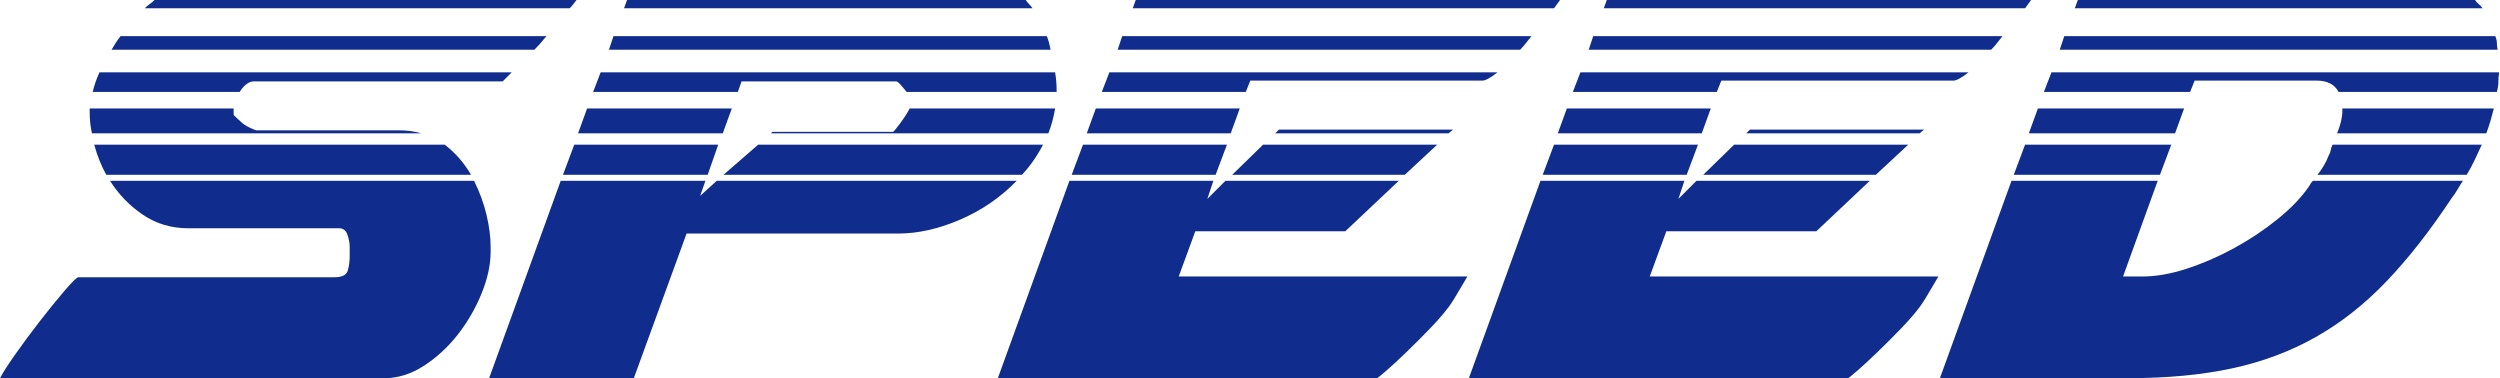
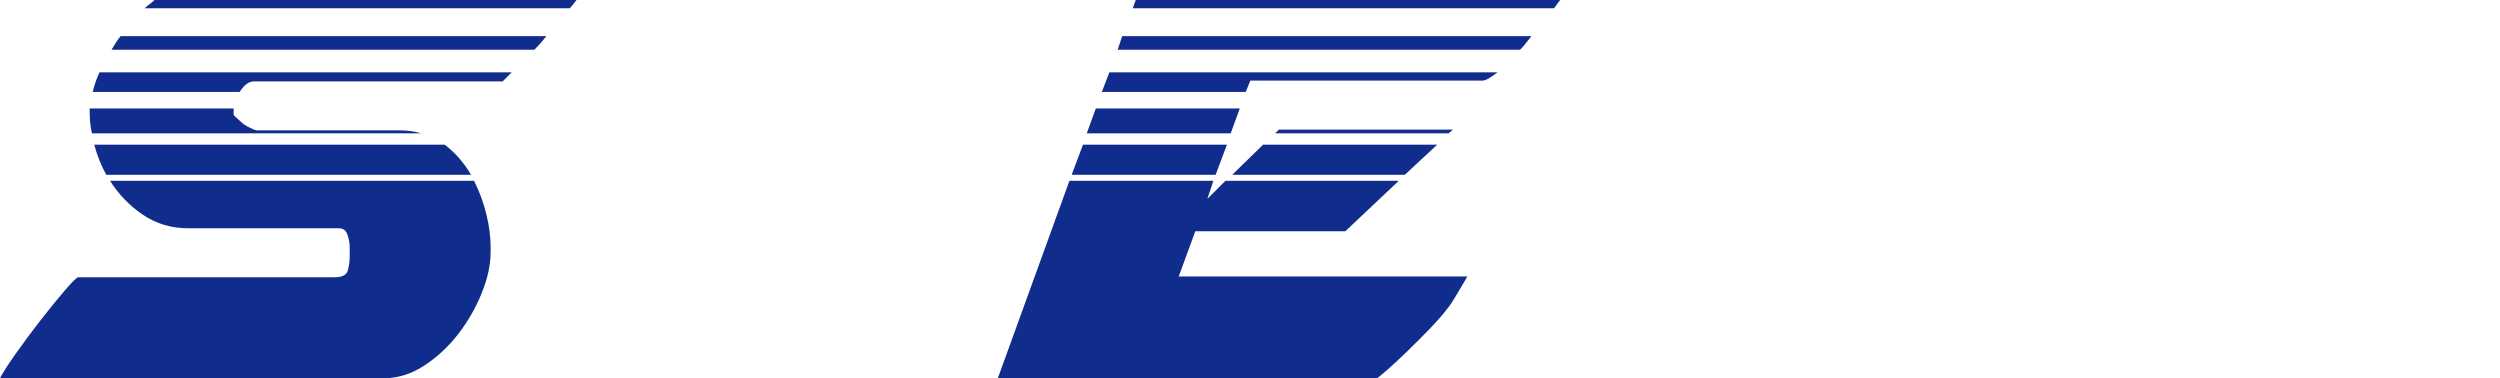
<svg xmlns="http://www.w3.org/2000/svg" width="509" height="77" viewBox="0 0 509 77" fill="none">
  <path d="M70.738 47.78C70.431 46.913 69.868 46.477 69.05 46.477H38.361C34.883 46.477 31.787 45.556 29.078 43.715C26.366 41.875 24.141 39.574 22.403 36.812H96.517C97.641 39.064 98.486 41.364 99.049 43.715C99.61 46.069 99.893 48.267 99.893 50.311V51.231C99.893 53.892 99.279 56.728 98.051 59.744C96.824 62.762 95.213 65.548 93.218 68.104C91.223 70.661 88.922 72.782 86.313 74.47C83.705 76.156 81.019 77 78.257 77H0C0.511 75.98 1.559 74.343 3.146 72.091C4.731 69.844 6.419 67.567 8.209 65.266C9.998 62.966 11.662 60.921 13.196 59.131C14.731 57.343 15.652 56.447 15.958 56.447H68.13C69.664 56.447 70.558 55.985 70.815 55.066C71.07 54.146 71.198 53.175 71.198 52.151V50.311C71.198 49.493 71.046 48.65 70.738 47.78ZM83.628 26.689C84.342 26.793 85.059 26.945 85.776 27.149H18.721C18.413 25.822 18.26 24.388 18.26 22.855V22.088H47.568V23.314C47.568 23.418 47.772 23.648 48.182 24.005C48.589 24.364 48.897 24.645 49.102 24.848C49.51 25.259 50.1 25.642 50.867 25.999C51.634 26.358 52.069 26.537 52.172 26.537H81.326C82.143 26.537 82.911 26.589 83.628 26.689ZM48.796 18.713H18.874C19.181 17.386 19.641 16.055 20.255 14.725H104.189L102.348 16.566H51.711C50.687 16.566 49.716 17.282 48.796 18.713ZM95.903 35.585H21.636C20.613 33.745 19.794 31.701 19.181 29.45H90.533C92.681 31.087 94.47 33.132 95.903 35.585ZM110.097 8.743C109.737 9.153 109.304 9.614 108.793 10.124H22.71C23.017 9.614 23.298 9.153 23.554 8.743C23.808 8.336 24.141 7.876 24.551 7.363H111.248C110.838 7.876 110.454 8.336 110.097 8.743ZM116.005 1.687H29.462C29.768 1.381 30.099 1.1 30.459 0.844C30.817 0.59 31.15 0.307 31.456 0H117.386C116.772 0.82 116.312 1.381 116.005 1.687Z" fill="#102D8E" />
-   <path d="M114.162 36.812H143.624L142.549 39.88L145.925 36.812H206.996C203.721 40.187 199.885 42.822 195.488 44.712C191.088 46.605 186.895 47.549 182.906 47.549H139.787L129.046 77H99.585L114.162 36.812ZM116.924 29.45H146.232L144.084 35.585H114.623L116.924 29.45ZM119.532 22.087H148.994L147.153 27.149H117.691L119.532 22.087ZM150.221 18.713H120.76L122.295 14.725H214.822C214.923 15.338 214.999 15.952 215.052 16.566C215.103 17.179 215.129 17.742 215.129 18.253V18.713H184.594C184.183 18.202 183.773 17.717 183.366 17.255C182.956 16.795 182.649 16.566 182.445 16.566H150.989L150.221 18.713ZM213.595 8.743C213.695 9.153 213.799 9.614 213.901 10.124H123.983L124.903 7.363H213.134C213.338 7.876 213.491 8.336 213.595 8.743ZM209.529 0.844C209.782 1.1 210.013 1.381 210.219 1.687H127.052L127.665 0H208.838C209.042 0.307 209.271 0.59 209.529 0.844ZM208.07 35.585H147.306L154.365 29.45H212.367C211.139 31.803 209.705 33.848 208.07 35.585ZM213.441 27.149H156.973L157.28 26.842H181.831C181.932 26.842 182.419 26.255 183.289 25.079C184.157 23.904 184.797 22.907 185.207 22.087H214.822C214.516 23.928 214.055 25.615 213.441 27.149Z" fill="#102D8E" />
  <path d="M243.361 47.089L239.985 56.293H298.755C298.652 56.499 298.396 56.932 297.988 57.597C297.578 58.263 297.168 58.953 296.76 59.667C296.35 60.383 295.94 61.048 295.533 61.661C295.123 62.275 294.866 62.635 294.765 62.735C293.845 63.962 292.591 65.396 291.006 67.03C289.419 68.667 287.861 70.228 286.326 71.708C284.792 73.192 283.435 74.446 282.26 75.466C281.083 76.489 280.442 77 280.342 77H203.158L217.735 36.812H247.044L245.816 40.494L249.499 36.812H284.791L273.896 47.089L243.361 47.089ZM220.498 29.45H249.806L247.505 35.585H218.196L220.498 29.45ZM223.106 22.087H252.414L250.574 27.149H221.265L223.106 22.087ZM301.824 16.412H254.563L253.642 18.713H224.334L225.869 14.725H304.893C303.459 15.852 302.438 16.412 301.824 16.412ZM310.647 8.82C310.288 9.28 309.904 9.716 309.496 10.124H227.557L228.477 7.363H311.798C311.388 7.876 311.005 8.36 310.647 8.82ZM317.015 0.844C316.809 1.1 316.605 1.381 316.401 1.687H230.626L231.239 0H317.629C317.423 0.307 317.219 0.59 317.015 0.844ZM257.171 29.45H292.617L286.019 35.585H250.88L257.171 29.45ZM260.394 26.382H295.84L294.919 27.149H259.627L260.394 26.382Z" fill="#102D8E" />
-   <path d="M339.264 47.089L335.888 56.293H394.658C394.555 56.499 394.299 56.932 393.891 57.597C393.481 58.263 393.07 58.953 392.663 59.667C392.253 60.383 391.843 61.048 391.436 61.661C391.026 62.275 390.769 62.635 390.668 62.735C389.748 63.962 388.494 65.396 386.909 67.03C385.322 68.667 383.763 70.228 382.229 71.708C380.695 73.192 379.338 74.446 378.163 75.466C376.986 76.489 376.345 77 376.245 77H299.062L313.639 36.812H342.947L341.72 40.494L345.402 36.812H380.695L369.8 47.089L339.264 47.089ZM316.401 29.45H345.709L343.407 35.585H314.099L316.401 29.45ZM319.009 22.087H348.317L346.476 27.149H317.168L319.009 22.087ZM397.727 16.412H350.465L349.545 18.713H320.237L321.771 14.725H400.796C399.362 15.852 398.34 16.412 397.727 16.412ZM406.55 8.82C406.19 9.28 405.807 9.716 405.399 10.124H323.46L324.38 7.363H407.701C407.291 7.876 406.907 8.36 406.55 8.82ZM412.918 0.844C412.712 1.1 412.508 1.381 412.304 1.687H326.528L327.142 0H413.531C413.325 0.307 413.122 0.59 412.918 0.844ZM353.074 29.45H388.52L381.922 35.585H346.783L353.074 29.45ZM356.297 26.382H391.743L390.822 27.149H355.529L356.297 26.382Z" fill="#102D8E" />
-   <path d="M485.881 57.29C481.431 61.944 476.622 65.727 471.457 68.64C466.291 71.555 460.614 73.679 454.425 75.006C448.235 76.336 441.152 77 433.173 77H394.965L409.542 36.812H439.311L432.252 56.292H436.242C439.004 56.292 442.02 55.756 445.295 54.682C448.568 53.608 451.79 52.205 454.962 50.464C458.132 48.727 461.074 46.758 463.785 44.559C466.494 42.36 468.618 40.138 470.153 37.886C470.254 37.682 470.357 37.503 470.46 37.35C470.56 37.196 470.714 37.019 470.92 36.812H501.456C501.046 37.426 500.662 38.04 500.305 38.653C499.946 39.267 499.562 39.83 499.154 40.341C494.755 46.989 490.332 52.638 485.881 57.29ZM412.305 29.45H442.073L439.771 35.585H410.003L412.305 29.45ZM414.913 22.087H444.682L442.84 27.149H413.072L414.913 22.087ZM445.909 18.713H416.141L417.675 14.725H508.821C508.718 15.441 508.668 16.105 508.668 16.719C508.668 17.333 508.565 17.998 508.361 18.713H476.138C475.317 17.179 473.836 16.412 471.688 16.412H446.83L445.909 18.713ZM508.362 8.743C508.362 9.153 508.412 9.614 508.514 10.124H419.363L420.284 7.363H508.054C508.258 7.876 508.362 8.336 508.362 8.743ZM504.678 0.844C504.986 1.1 505.24 1.381 505.446 1.687H422.432L423.046 0H503.911C504.115 0.307 504.372 0.59 504.678 0.844ZM503.835 32.594C503.375 33.568 502.837 34.565 502.224 35.585H471.841C472.249 35.075 472.659 34.487 473.069 33.822C473.477 33.157 473.836 32.417 474.143 31.598C474.347 31.291 474.474 30.96 474.526 30.6C474.577 30.244 474.704 29.86 474.91 29.45H505.292C504.779 30.576 504.295 31.623 503.835 32.594ZM507.057 24.619C506.8 25.488 506.52 26.333 506.213 27.149H475.831C476.546 25.411 476.905 23.878 476.905 22.547V22.087H507.747C507.541 22.907 507.311 23.75 507.057 24.619Z" fill="#102D8E" />
</svg>